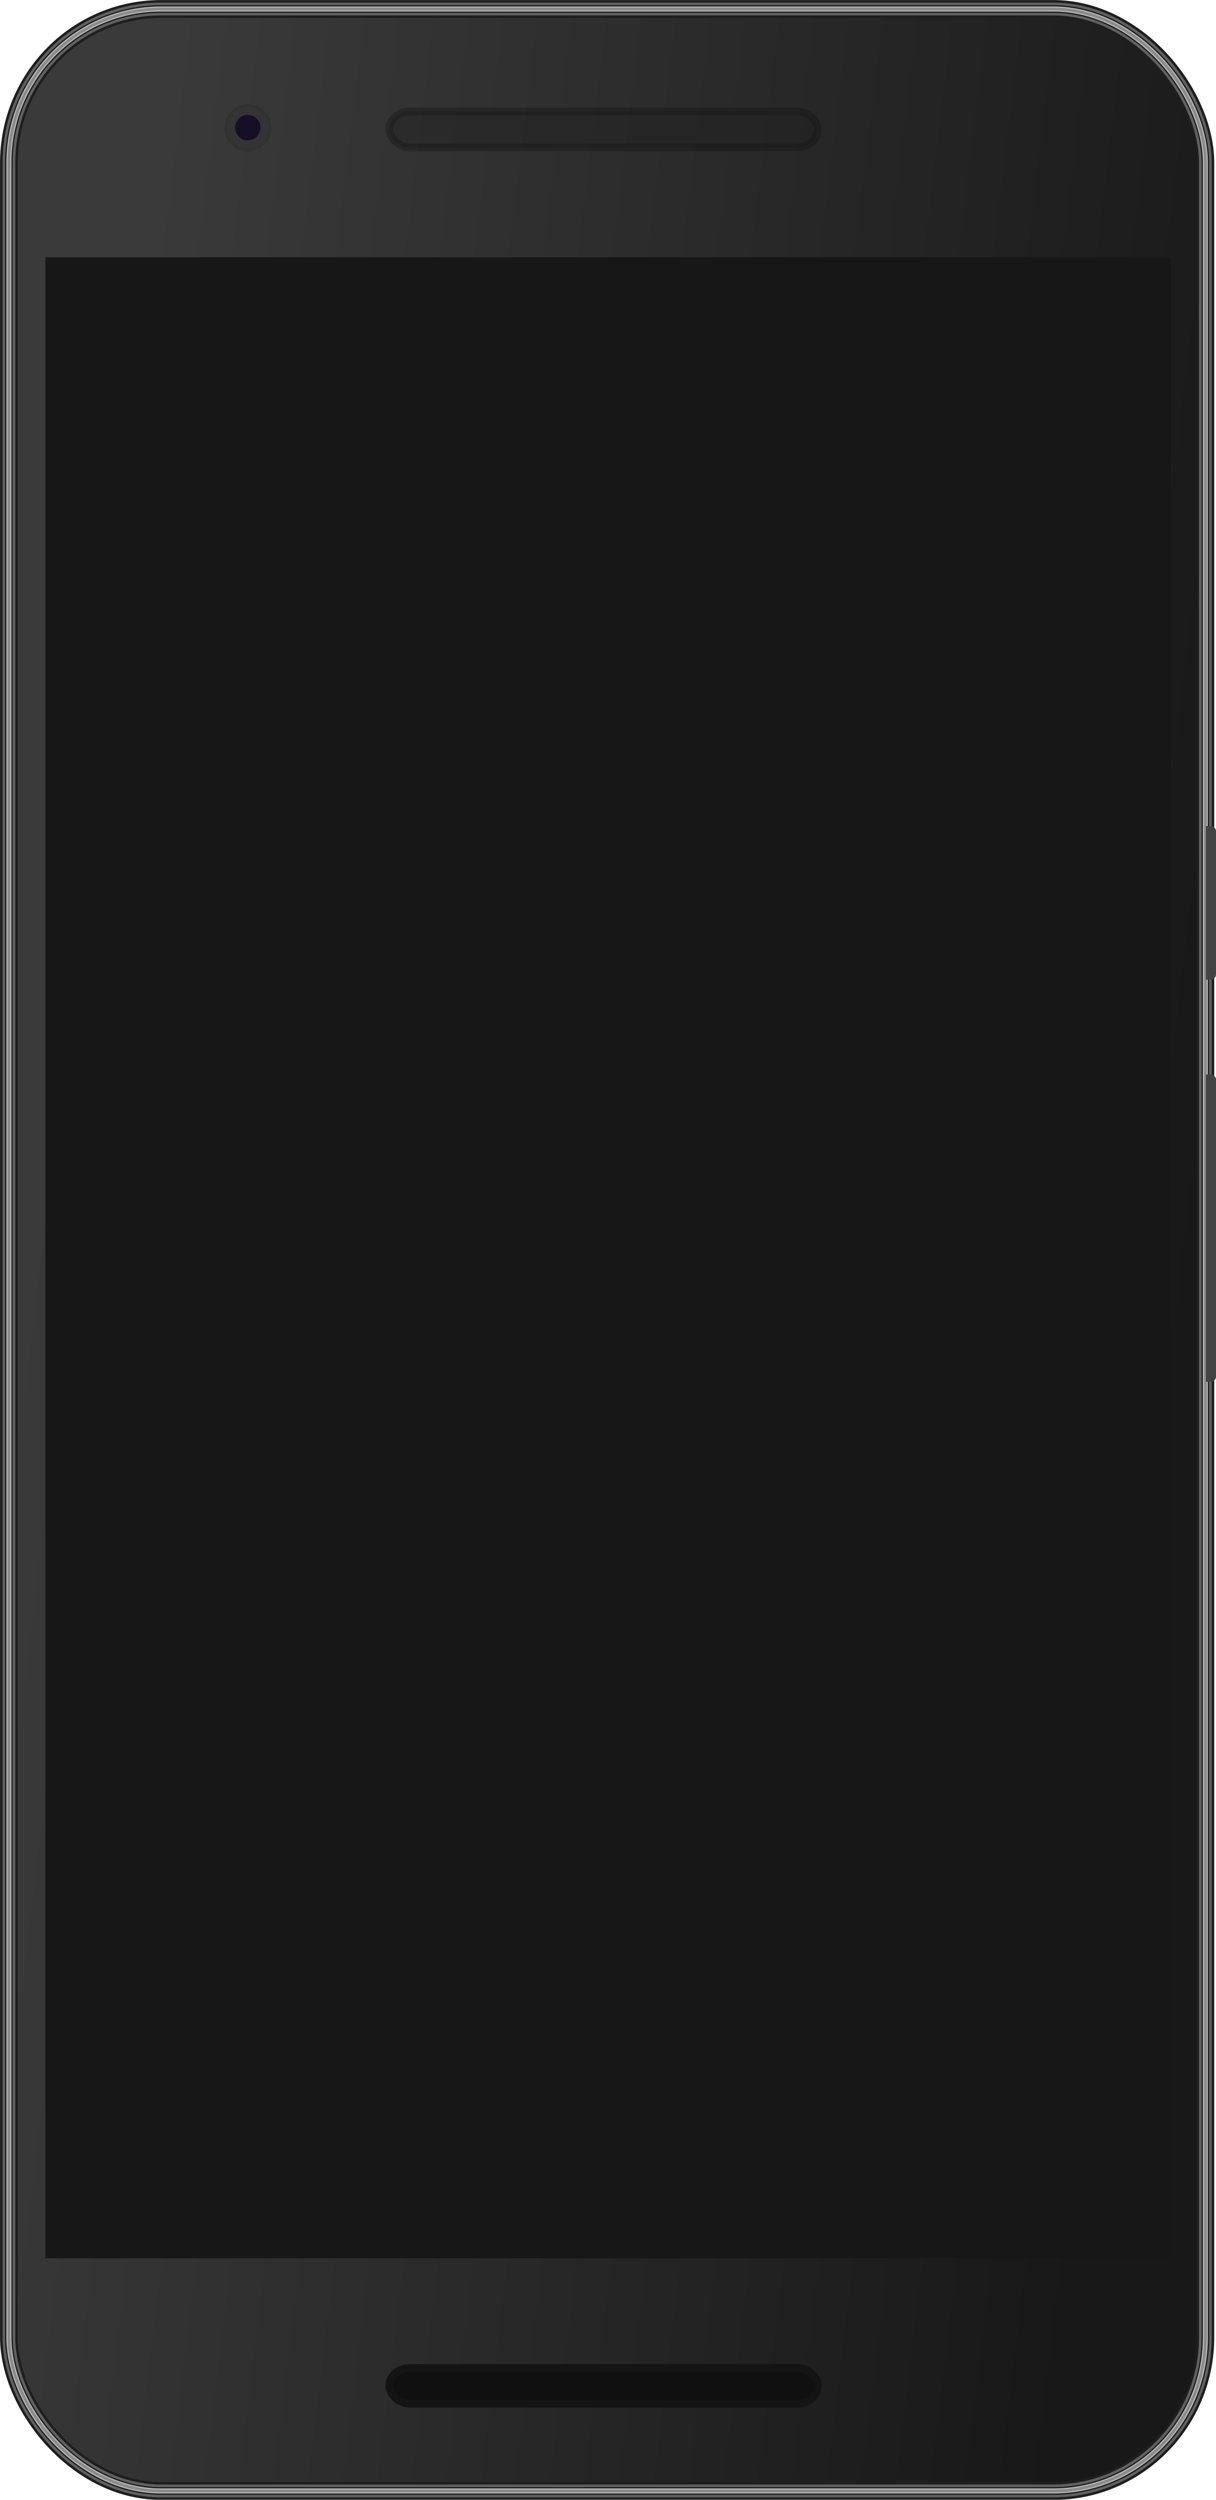
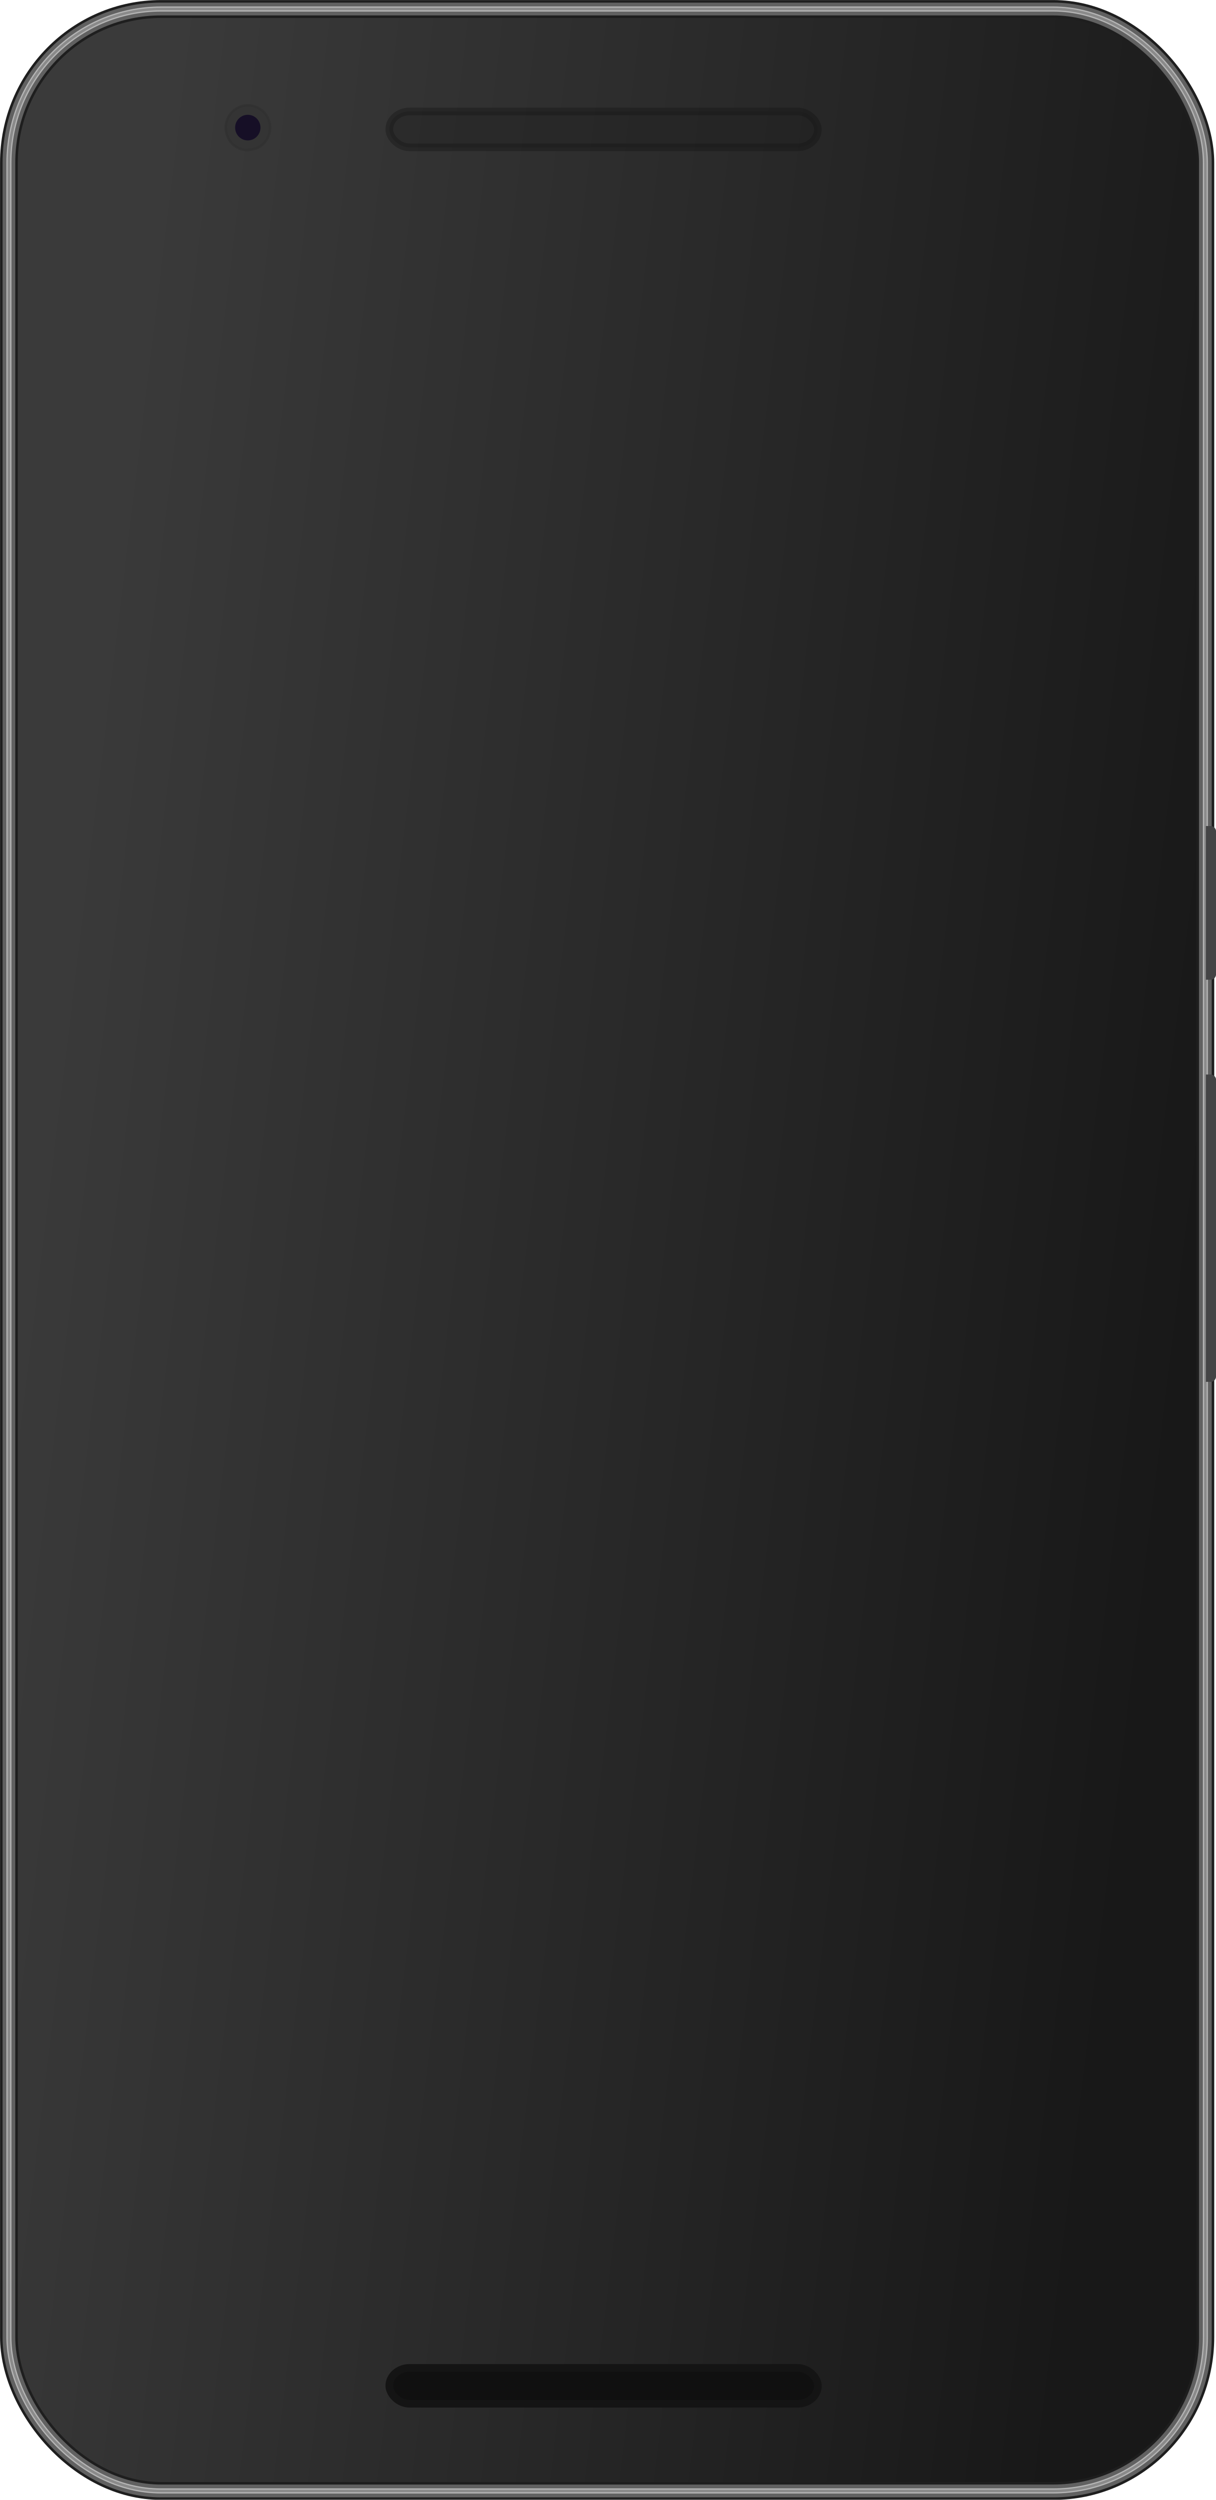
<svg xmlns="http://www.w3.org/2000/svg" xmlns:xlink="http://www.w3.org/1999/xlink" height="914.47" width="445.17" version="1.1" viewBox="0 0 445.172 914.467">
  <title id="title4">Nexus 6P</title>
  <defs id="defs6">
    <linearGradient id="linearGradient-2" y1="0.386" x2="0.966" x1="0.042" y2="0.619">
      <stop id="stop14" stop-color="#3A3A3A" offset="0" />
      <stop id="stop16" stop-color="#181818" offset="1" />
    </linearGradient>
    <linearGradient id="linearGradient3050" y2="418.38" xlink:href="#linearGradient-2" gradientUnits="userSpaceOnUse" x2="653.3" gradientTransform="scale(0.698,1.433)" y1="261.28" x1="28.404" />
  </defs>
  <g id="Page-1" fill="none" transform="translate(-0.017,-62.547)">
    <g id="Nexus6P" transform="translate(4,4)">
      <g id="g3088">
        <g id="g3052">
          <g id="b-link" fill="url(#linearGradient3050)" transform="matrix(0.928,0,0,0.937,-0.719,61.842)">
            <rect id="b" rx="60" height="969" width="472" y="0" x="0" fill="url(#linearGradient3050)" />
          </g>
          <g id="g22" transform="matrix(0.928,0,0,0.937,-0.719,61.842)">
            <rect id="rect24" rx="60" height="969" width="472" y="0" x="0" />
          </g>
          <g id="g26" transform="matrix(0.928,0,0,0.937,-0.719,61.842)">
-             <rect id="rect28" rx="60" height="969" width="472" y="0" x="0" />
-           </g>
+             </g>
          <g id="g30" stroke-width="7" stroke="#1e1e1e" transform="matrix(0.928,0,0,0.937,-0.719,61.842)">
            <rect id="rect32" rx="60" height="969" width="472" y="0" x="0" />
          </g>
          <g id="g34" stroke-width="5" stroke="#616161" transform="matrix(0.928,0,0,0.937,-0.719,61.842)">
            <rect id="rect36" rx="60" height="969" width="472" y="0" x="0" />
          </g>
          <g id="g38" stroke-width="3" stroke="#1e1e1e" transform="matrix(0.928,0,0,0.937,-0.719,61.842)">
-             <rect id="rect40" rx="60" height="969" width="472" y="0" x="0" />
-           </g>
+             </g>
          <g id="g42" stroke-width="2" stroke="#b4b4b4" transform="matrix(0.928,0,0,0.937,-0.719,61.842)">
            <rect id="rect44" rx="60" height="969" width="472" y="0" x="0" />
          </g>
          <g id="g46" stroke="#8a8a8a" transform="matrix(0.928,0,0,0.937,-0.719,61.842)">
            <rect id="rect48" rx="60" height="969" width="472" y="0" x="0" />
          </g>
          <g id="Group" fill="#444445" transform="matrix(0.928,0,0,0.937,437.49,360.73)">
            <path id="Shape" d="m0,0,2,0c1,0,2,1,2,2v56c0,1-1,2-2,2h-2v-60z" />
-             <path id="path52" d="m0,97,2,0c1,0,2,1,2,2v116c0,1-1,2-2,2h-2v-120z" />
+             <path id="path52" d="m0,97,2,0c1,0,2,1,2,2v116c0,1-1,2-2,2h-2z" />
          </g>
-           <path id="path54" fill="#171717" d="m12.632,152.66,412,0,0,732-412,0,0-732z" />
          <rect id="Rectangle-path" opacity="0.4" rx="7.427" height="13.117" width="156.9" stroke="#141414" y="99.32" x="138.54" stroke-width="2.798" fill="#1e1e1e" />
          <rect id="rect57" rx="7.427" height="13.117" width="156.9" stroke="#141414" y="924.78" x="138.54" stroke-width="2.798" fill="#101010" />
          <g id="g59" transform="matrix(0.928,0,0,0.937,78.196,96.509)">
            <path id="path61" opacity="0.6" d="m9.2,18c5,0,8.8-3.8,8.8-8.7,0-4.8-4-8.7-8.8-8.7s-8.7,4-8.7,8.7c0,5,4,8.8,8.7,8.8v-0.1z" stroke="#2f2f2f" fill="#323232" />
            <circle id="Oval" d="M 14.2,9.3 C 14.2,12.061 11.961,14.3 9.2,14.3 c -2.761,0 -5,-2.239 -5,-5 0,-2.761 2.239,-5 5,-5 2.761,0 5,2.239 5,5 z" cx="9.2" cy="9.3" r="5" fill="#160f26" />
          </g>
        </g>
      </g>
    </g>
  </g>
</svg>